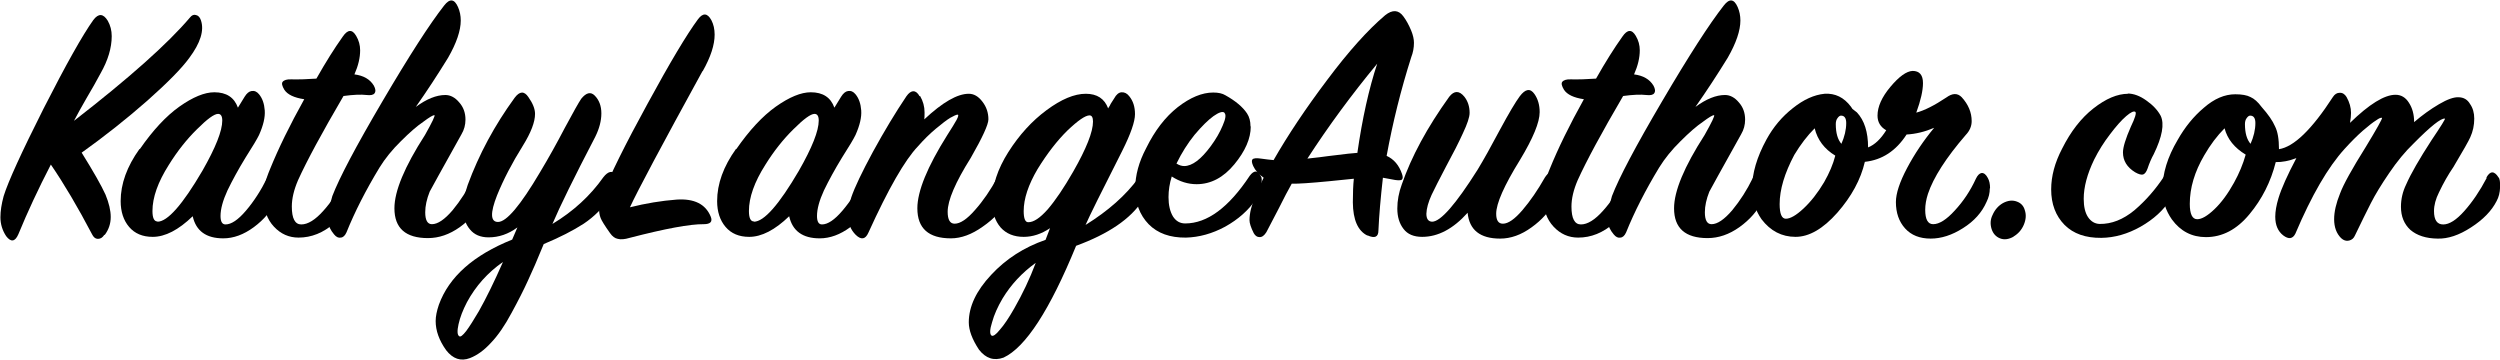
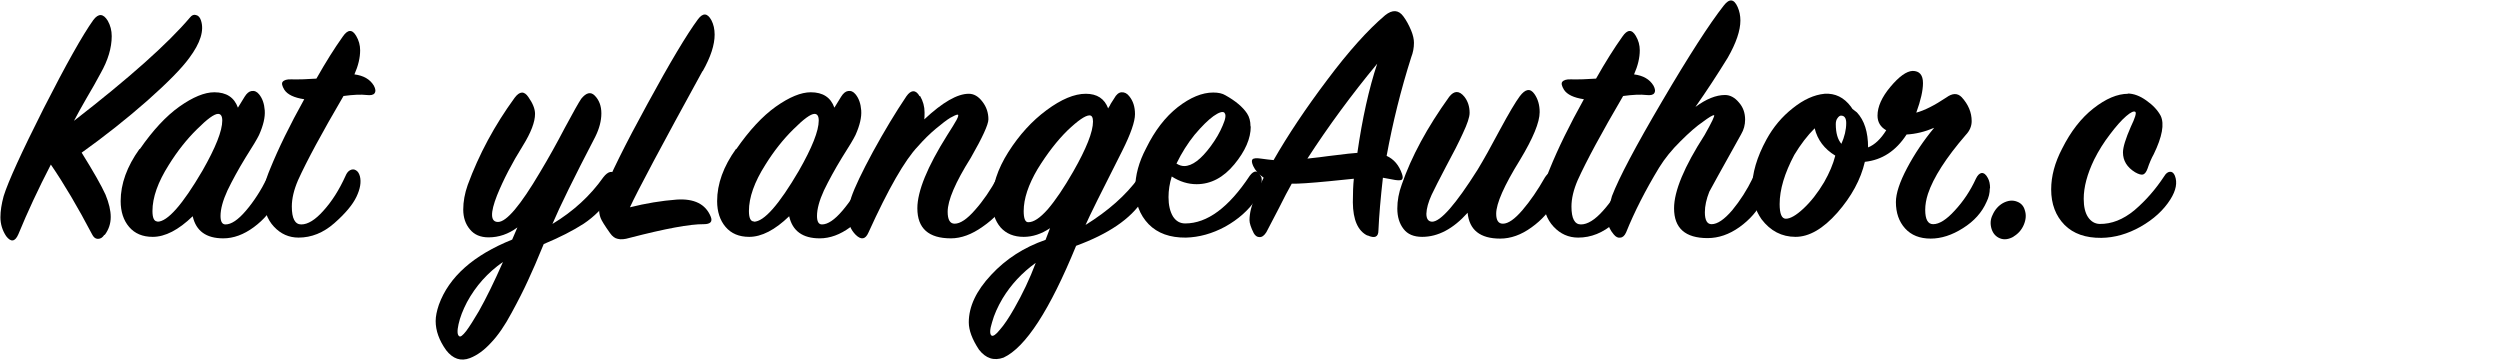
<svg xmlns="http://www.w3.org/2000/svg" id="svg8" version="1.1" viewBox="0 0 31.75 4.567" height="4.567mm" width="31.75mm">
  <defs id="defs2" />
  <g transform="translate(-39.112,-47.281)" id="layer1">
    <g transform="matrix(3.155,0,0,3.155,-118.497,-106.811)" id="text817" style="font-style:normal;font-variant:normal;font-weight:normal;font-stretch:normal;font-size:1.411px;line-height:1.25;font-family:Muli;-inkscape-font-specification:Muli;letter-spacing:0px;word-spacing:0px;fill:#000000;fill-opacity:1;stroke:none;stroke-width:0.265" aria-label="KathyLangeAuthor.com">
      <path id="path821" style="font-style:normal;font-variant:normal;font-weight:normal;font-stretch:normal;line-height:1.25;font-family:SignPainter;-inkscape-font-specification:SignPainter;stroke-width:0.265" d="m 50.375,49.786 q -0.01,0.016 -0.025,0.016 -0.016,0 -0.025,-0.02 -0.085,-0.162 -0.165,-0.279 -0.076,0.147 -0.131,0.281 -0.02,0.045 -0.049,0.007 -0.023,-0.035 -0.023,-0.076 0,-0.037 0.013,-0.085 0.027,-0.087 0.161,-0.353 0.135,-0.265 0.2,-0.356 0.031,-0.041 0.058,0.003 0.016,0.028 0.016,0.062 0,0.071 -0.045,0.15 -0.025,0.047 -0.056,0.099 -0.03,0.052 -0.051,0.092 0.333,-0.258 0.467,-0.416 0.011,-0.014 0.024,-0.01 0.014,0.003 0.02,0.021 0.021,0.061 -0.047,0.152 -0.045,0.062 -0.169,0.172 -0.124,0.109 -0.264,0.209 0.071,0.114 0.096,0.169 0.021,0.051 0.021,0.09 0,0.04 -0.024,0.072 z" />
      <path id="path823" style="font-style:normal;font-variant:normal;font-weight:normal;font-stretch:normal;line-height:1.25;font-family:SignPainter;-inkscape-font-specification:SignPainter;stroke-width:0.265" d="m 50.518,49.441 q 0.079,-0.114 0.159,-0.171 0.082,-0.058 0.141,-0.058 0.073,0 0.095,0.062 l 0.027,-0.044 q 0.013,-0.021 0.028,-0.023 0.017,-0.003 0.03,0.013 0.02,0.024 0.023,0.065 0.003,0.041 -0.023,0.099 -0.011,0.023 -0.055,0.092 -0.042,0.069 -0.072,0.131 -0.028,0.061 -0.028,0.103 0,0.034 0.02,0.034 0.035,0 0.082,-0.055 0.048,-0.056 0.086,-0.133 0.023,-0.041 0.042,0 0.018,0.042 -0.006,0.092 -0.028,0.061 -0.09,0.107 -0.061,0.045 -0.123,0.045 -0.103,0 -0.123,-0.089 -0.086,0.083 -0.161,0.083 -0.061,0 -0.095,-0.04 -0.034,-0.04 -0.034,-0.104 0,-0.104 0.076,-0.21 z m 0.071,0.292 q 0.061,0 0.181,-0.205 0.08,-0.14 0.08,-0.202 0,-0.027 -0.017,-0.027 -0.023,0 -0.085,0.062 -0.062,0.061 -0.113,0.143 -0.066,0.104 -0.066,0.186 0,0.042 0.02,0.042 z" />
      <path id="path825" style="font-style:normal;font-variant:normal;font-weight:normal;font-stretch:normal;line-height:1.25;font-family:SignPainter;-inkscape-font-specification:SignPainter;stroke-width:0.265" d="m 51.014,49.639 q 0,-0.051 0.028,-0.117 0.051,-0.126 0.138,-0.282 -0.061,-0.009 -0.08,-0.038 -0.014,-0.023 -0.007,-0.032 0.009,-0.011 0.034,-0.01 0.048,0.001 0.102,-0.003 0.056,-0.099 0.106,-0.169 0.03,-0.044 0.054,-0.003 0.016,0.027 0.016,0.058 0,0.045 -0.023,0.097 0.055,0.007 0.078,0.045 0.011,0.02 0.003,0.031 -0.007,0.01 -0.032,0.007 -0.034,-0.004 -0.093,0.004 -0.13,0.222 -0.183,0.339 -0.025,0.058 -0.025,0.106 0,0.072 0.038,0.072 0.04,0 0.089,-0.055 0.051,-0.056 0.089,-0.14 0.007,-0.017 0.018,-0.023 0.013,-0.007 0.024,0 0.011,0.006 0.016,0.024 0.009,0.035 -0.014,0.083 -0.023,0.048 -0.089,0.106 -0.066,0.058 -0.144,0.058 -0.058,0 -0.099,-0.044 -0.041,-0.044 -0.041,-0.114 z" />
-       <path id="path827" style="font-style:normal;font-variant:normal;font-weight:normal;font-stretch:normal;line-height:1.25;font-family:SignPainter;-inkscape-font-specification:SignPainter;stroke-width:0.265" d="m 51.901,49.646 q -0.032,0.064 -0.095,0.109 -0.062,0.044 -0.128,0.044 -0.135,0 -0.135,-0.12 0,-0.104 0.123,-0.295 0.044,-0.078 0.038,-0.08 -0.009,0 -0.045,0.027 -0.037,0.025 -0.09,0.078 -0.052,0.051 -0.086,0.106 -0.083,0.137 -0.133,0.261 -0.009,0.02 -0.023,0.021 -0.014,0.003 -0.027,-0.013 -0.021,-0.025 -0.025,-0.052 -0.004,-0.027 0.018,-0.102 0.042,-0.11 0.202,-0.382 0.161,-0.274 0.248,-0.385 0.034,-0.044 0.056,0.006 0.011,0.025 0.011,0.054 0,0.061 -0.051,0.15 -0.064,0.104 -0.13,0.198 0.065,-0.048 0.119,-0.048 0.031,0 0.056,0.03 0.025,0.028 0.025,0.069 0,0.032 -0.016,0.059 -0.121,0.217 -0.128,0.231 -0.018,0.045 -0.018,0.083 0,0.048 0.027,0.048 0.035,0 0.083,-0.056 0.048,-0.058 0.083,-0.13 0.007,-0.017 0.021,-0.017 0.014,0 0.023,0.017 0.018,0.045 -0.004,0.092 z" />
      <path id="path829" style="font-style:normal;font-variant:normal;font-weight:normal;font-stretch:normal;line-height:1.25;font-family:SignPainter;-inkscape-font-specification:SignPainter;stroke-width:0.265" d="m 52.429,49.541 q 0.014,0.045 -0.02,0.096 -0.04,0.061 -0.104,0.104 -0.065,0.042 -0.161,0.082 -0.038,0.093 -0.064,0.148 -0.025,0.055 -0.066,0.13 -0.04,0.075 -0.082,0.119 -0.041,0.045 -0.085,0.062 -0.055,0.021 -0.096,-0.032 -0.042,-0.059 -0.042,-0.117 0,-0.028 0.013,-0.066 0.061,-0.168 0.295,-0.262 l 0.021,-0.049 q -0.054,0.04 -0.116,0.04 -0.049,0 -0.075,-0.032 -0.027,-0.032 -0.027,-0.08 0,-0.048 0.018,-0.099 0.068,-0.185 0.189,-0.351 0.03,-0.04 0.055,-0.003 0.027,0.038 0.027,0.068 0,0.049 -0.049,0.128 -0.065,0.104 -0.104,0.2 -0.042,0.107 0.004,0.107 0.051,0 0.169,-0.2 0.051,-0.085 0.1,-0.179 0.051,-0.095 0.066,-0.117 0.03,-0.037 0.054,-0.013 0.027,0.027 0.027,0.072 0,0.045 -0.025,0.095 -0.127,0.244 -0.172,0.35 0.126,-0.076 0.205,-0.188 0.014,-0.018 0.027,-0.021 0.014,-0.003 0.018,0.011 z m -0.449,0.354 q -0.092,0.064 -0.145,0.162 -0.025,0.048 -0.034,0.089 -0.009,0.041 0.003,0.048 0.007,0.006 0.028,-0.021 0.02,-0.027 0.051,-0.08 0.044,-0.078 0.097,-0.198 z" />
      <path id="path831" style="font-style:normal;font-variant:normal;font-weight:normal;font-stretch:normal;line-height:1.25;font-family:SignPainter;-inkscape-font-specification:SignPainter;stroke-width:0.265" d="m 52.783,49.127 q -0.247,0.45 -0.292,0.548 0.096,-0.024 0.188,-0.031 0.106,-0.007 0.137,0.068 0.013,0.031 -0.028,0.031 -0.082,-0.001 -0.298,0.055 -0.03,0.009 -0.048,0.004 -0.017,-0.003 -0.031,-0.023 -0.032,-0.045 -0.038,-0.061 -0.014,-0.037 0.004,-0.086 0.049,-0.126 0.185,-0.374 0.135,-0.248 0.203,-0.34 0.03,-0.04 0.054,0.004 0.013,0.025 0.013,0.058 0,0.062 -0.048,0.147 z" />
      <path id="path833" style="font-style:normal;font-variant:normal;font-weight:normal;font-stretch:normal;line-height:1.25;font-family:SignPainter;-inkscape-font-specification:SignPainter;stroke-width:0.265" d="m 52.919,49.441 q 0.079,-0.114 0.159,-0.171 0.082,-0.058 0.141,-0.058 0.073,0 0.095,0.062 l 0.027,-0.044 q 0.013,-0.021 0.028,-0.023 0.017,-0.003 0.03,0.013 0.02,0.024 0.023,0.065 0.003,0.041 -0.023,0.099 -0.011,0.023 -0.055,0.092 -0.042,0.069 -0.072,0.131 -0.028,0.061 -0.028,0.103 0,0.034 0.02,0.034 0.035,0 0.082,-0.055 0.048,-0.056 0.086,-0.133 0.023,-0.041 0.042,0 0.018,0.042 -0.006,0.092 -0.028,0.061 -0.09,0.107 -0.061,0.045 -0.123,0.045 -0.103,0 -0.123,-0.089 -0.086,0.083 -0.161,0.083 -0.061,0 -0.095,-0.04 -0.034,-0.04 -0.034,-0.104 0,-0.104 0.076,-0.21 z m 0.071,0.292 q 0.061,0 0.181,-0.205 0.08,-0.14 0.08,-0.202 0,-0.027 -0.017,-0.027 -0.023,0 -0.085,0.062 -0.062,0.061 -0.113,0.143 -0.066,0.104 -0.066,0.186 0,0.042 0.02,0.042 z" />
      <path id="path835" style="font-style:normal;font-variant:normal;font-weight:normal;font-stretch:normal;line-height:1.25;font-family:SignPainter;-inkscape-font-specification:SignPainter;stroke-width:0.265" d="m 53.659,49.227 q 0.018,0.031 0.018,0.066 0,0.02 -0.001,0.028 0.11,-0.103 0.179,-0.103 0.031,0 0.055,0.032 0.024,0.031 0.024,0.071 0,0.031 -0.071,0.155 -0.093,0.148 -0.093,0.217 0,0.048 0.028,0.048 0.034,0 0.082,-0.055 0.049,-0.055 0.09,-0.131 0.01,-0.02 0.024,-0.02 0.014,-0.001 0.023,0.014 0.01,0.011 0.009,0.042 -0.001,0.03 -0.016,0.056 -0.031,0.059 -0.099,0.106 -0.066,0.047 -0.128,0.047 -0.135,0 -0.135,-0.121 0,-0.103 0.12,-0.294 0.027,-0.042 0.038,-0.062 0.011,-0.021 0.004,-0.021 -0.007,0 -0.03,0.013 -0.021,0.013 -0.058,0.044 -0.037,0.031 -0.072,0.071 -0.079,0.083 -0.199,0.347 -0.018,0.041 -0.051,0.009 -0.031,-0.031 -0.031,-0.078 0,-0.031 0.013,-0.073 0.02,-0.059 0.087,-0.183 0.069,-0.126 0.135,-0.224 0.014,-0.02 0.028,-0.02 0.014,0 0.025,0.02 z" />
      <path id="path837" style="font-style:normal;font-variant:normal;font-weight:normal;font-stretch:normal;line-height:1.25;font-family:SignPainter;-inkscape-font-specification:SignPainter;stroke-width:0.265" d="m 54.581,49.563 q 0,0.044 -0.027,0.085 -0.071,0.11 -0.267,0.182 -0.159,0.388 -0.292,0.45 -0.058,0.021 -0.099,-0.032 -0.041,-0.062 -0.041,-0.11 0,-0.095 0.09,-0.191 0.089,-0.096 0.219,-0.141 l 0.018,-0.047 q -0.052,0.035 -0.106,0.035 -0.059,0 -0.093,-0.038 -0.034,-0.04 -0.034,-0.104 0,-0.096 0.065,-0.199 0.066,-0.104 0.154,-0.169 0.089,-0.066 0.158,-0.066 0.068,0 0.09,0.059 0.001,-0.003 0.006,-0.01 0.004,-0.009 0.009,-0.016 0.004,-0.007 0.009,-0.014 0.013,-0.024 0.03,-0.025 0.018,-0.001 0.031,0.016 0.023,0.028 0.023,0.072 0,0.045 -0.051,0.147 -0.126,0.248 -0.148,0.299 0.137,-0.085 0.213,-0.189 0.009,-0.011 0.018,-0.016 0.011,-0.004 0.018,0.001 0.007,0.006 0.007,0.021 z m -0.487,0.172 q 0.032,0.001 0.079,-0.052 0.047,-0.055 0.102,-0.151 0.08,-0.14 0.08,-0.202 0,-0.025 -0.014,-0.025 -0.025,0 -0.089,0.061 -0.062,0.061 -0.12,0.155 -0.056,0.095 -0.056,0.169 0,0.045 0.018,0.045 z m 0.03,0.164 q -0.082,0.059 -0.133,0.143 -0.03,0.051 -0.042,0.095 -0.014,0.044 -0.003,0.054 0.01,0.007 0.034,-0.023 0.025,-0.028 0.058,-0.086 0.051,-0.089 0.086,-0.182 z" />
      <path id="path839" style="font-style:normal;font-variant:normal;font-weight:normal;font-stretch:normal;line-height:1.25;font-family:SignPainter;-inkscape-font-specification:SignPainter;stroke-width:0.265" d="m 54.884,49.294 q -0.011,-0.009 -0.044,0.014 -0.032,0.023 -0.076,0.075 -0.042,0.052 -0.073,0.116 0.016,0.01 0.031,0.01 0.048,0 0.107,-0.08 0.031,-0.042 0.048,-0.083 0.018,-0.041 0.007,-0.051 z m 0.106,0.056 q 0,0.072 -0.066,0.152 -0.066,0.08 -0.152,0.08 -0.052,0 -0.1,-0.031 -0.013,0.042 -0.013,0.083 0,0.048 0.018,0.078 0.018,0.028 0.049,0.028 0.133,0 0.26,-0.192 0.013,-0.017 0.024,-0.017 0.013,0 0.021,0.02 0.006,0.006 0.001,0.037 -0.004,0.03 -0.021,0.055 -0.045,0.066 -0.124,0.11 -0.078,0.042 -0.158,0.044 -0.096,0.001 -0.15,-0.054 -0.054,-0.056 -0.054,-0.144 0,-0.079 0.044,-0.162 0.052,-0.106 0.127,-0.165 0.076,-0.059 0.143,-0.059 0.031,0 0.049,0.011 0.061,0.034 0.087,0.073 0.014,0.021 0.014,0.052 z" />
      <path id="path841" style="font-style:normal;font-variant:normal;font-weight:normal;font-stretch:normal;line-height:1.25;font-family:SignPainter;-inkscape-font-specification:SignPainter;stroke-width:0.265" d="m 55.419,49.457 q 0.03,-0.209 0.08,-0.36 -0.154,0.186 -0.281,0.382 0.056,-0.006 0.083,-0.01 0.104,-0.013 0.117,-0.013 z m 0.041,0.332 q -0.058,-0.028 -0.059,-0.134 0,-0.058 0.004,-0.095 l -0.099,0.01 q -0.113,0.011 -0.151,0.01 -0.02,0.035 -0.054,0.103 -0.034,0.066 -0.048,0.092 -0.013,0.021 -0.028,0.02 -0.014,0 -0.023,-0.016 -0.017,-0.034 -0.017,-0.052 0,-0.041 0.023,-0.096 0.017,-0.042 0.034,-0.075 -0.03,-0.021 -0.042,-0.047 -0.009,-0.02 -0.003,-0.027 0.007,-0.007 0.034,-0.003 0.028,0.004 0.051,0.006 0.087,-0.152 0.216,-0.323 0.128,-0.171 0.233,-0.26 0.044,-0.035 0.073,0.004 0.018,0.024 0.032,0.058 0.011,0.027 0.011,0.049 0,0.03 -0.011,0.058 -0.062,0.195 -0.099,0.397 0.044,0.02 0.062,0.073 0.006,0.017 -0.001,0.023 -0.007,0.004 -0.027,0.001 l -0.049,-0.009 q -0.014,0.123 -0.018,0.212 0,0.04 -0.044,0.02 z" />
      <path id="path843" style="font-style:normal;font-variant:normal;font-weight:normal;font-stretch:normal;line-height:1.25;font-family:SignPainter;-inkscape-font-specification:SignPainter;stroke-width:0.265" d="m 56.215,49.649 q -0.032,0.062 -0.095,0.107 -0.062,0.045 -0.126,0.045 -0.121,0 -0.131,-0.104 -0.087,0.097 -0.183,0.097 -0.051,0 -0.075,-0.032 -0.025,-0.032 -0.025,-0.082 0,-0.048 0.018,-0.097 0.058,-0.168 0.191,-0.353 0.03,-0.038 0.061,0 0.021,0.027 0.021,0.065 0,0.025 -0.027,0.082 -0.025,0.055 -0.068,0.134 -0.041,0.078 -0.058,0.114 -0.02,0.044 -0.021,0.076 0,0.031 0.023,0.032 0.051,0 0.183,-0.209 0.037,-0.061 0.09,-0.161 0.054,-0.1 0.08,-0.135 0.034,-0.045 0.059,-0.009 0.021,0.03 0.021,0.073 0,0.061 -0.079,0.192 -0.096,0.155 -0.096,0.217 0,0.04 0.027,0.04 0.032,0 0.079,-0.055 0.047,-0.055 0.09,-0.131 0.011,-0.018 0.025,-0.02 0.016,-0.001 0.024,0.018 0.018,0.041 -0.01,0.095 z" />
      <path id="path845" style="font-style:normal;font-variant:normal;font-weight:normal;font-stretch:normal;line-height:1.25;font-family:SignPainter;-inkscape-font-specification:SignPainter;stroke-width:0.265" d="m 56.165,49.639 q 0,-0.051 0.028,-0.117 0.051,-0.126 0.138,-0.282 -0.061,-0.009 -0.08,-0.038 -0.014,-0.023 -0.007,-0.032 0.009,-0.011 0.034,-0.01 0.048,0.001 0.102,-0.003 0.056,-0.099 0.106,-0.169 0.03,-0.044 0.054,-0.003 0.016,0.027 0.016,0.058 0,0.045 -0.023,0.097 0.055,0.007 0.078,0.045 0.011,0.02 0.003,0.031 -0.007,0.01 -0.032,0.007 -0.034,-0.004 -0.093,0.004 -0.13,0.222 -0.183,0.339 -0.025,0.058 -0.025,0.106 0,0.072 0.038,0.072 0.04,0 0.089,-0.055 0.051,-0.056 0.089,-0.14 0.007,-0.017 0.018,-0.023 0.013,-0.007 0.024,0 0.011,0.006 0.016,0.024 0.009,0.035 -0.014,0.083 -0.023,0.048 -0.089,0.106 -0.066,0.058 -0.144,0.058 -0.058,0 -0.099,-0.044 -0.041,-0.044 -0.041,-0.114 z" />
      <path id="path847" style="font-style:normal;font-variant:normal;font-weight:normal;font-stretch:normal;line-height:1.25;font-family:SignPainter;-inkscape-font-specification:SignPainter;stroke-width:0.265" d="m 57.052,49.646 q -0.032,0.064 -0.095,0.109 -0.062,0.044 -0.128,0.044 -0.135,0 -0.135,-0.12 0,-0.104 0.123,-0.295 0.044,-0.078 0.038,-0.08 -0.009,0 -0.045,0.027 -0.037,0.025 -0.09,0.078 -0.052,0.051 -0.086,0.106 -0.083,0.137 -0.133,0.261 -0.009,0.02 -0.023,0.021 -0.014,0.003 -0.027,-0.013 -0.021,-0.025 -0.025,-0.052 -0.004,-0.027 0.018,-0.102 0.042,-0.11 0.202,-0.382 0.161,-0.274 0.248,-0.385 0.034,-0.044 0.056,0.006 0.011,0.025 0.011,0.054 0,0.061 -0.051,0.15 -0.064,0.104 -0.13,0.198 0.065,-0.048 0.119,-0.048 0.031,0 0.056,0.03 0.025,0.028 0.025,0.069 0,0.032 -0.016,0.059 -0.121,0.217 -0.128,0.231 -0.018,0.045 -0.018,0.083 0,0.048 0.027,0.048 0.035,0 0.083,-0.056 0.048,-0.058 0.083,-0.13 0.007,-0.017 0.021,-0.017 0.014,0 0.023,0.017 0.018,0.045 -0.004,0.092 z" />
      <path id="path849" style="font-style:normal;font-variant:normal;font-weight:normal;font-stretch:normal;line-height:1.25;font-family:SignPainter;-inkscape-font-specification:SignPainter;stroke-width:0.265" d="m 57.965,49.599 q 0,0.028 -0.013,0.054 -0.028,0.064 -0.095,0.106 -0.066,0.042 -0.13,0.042 -0.066,0 -0.103,-0.041 -0.037,-0.041 -0.037,-0.106 0,-0.052 0.045,-0.137 0.045,-0.085 0.109,-0.162 -0.056,0.024 -0.111,0.027 -0.064,0.099 -0.168,0.11 -0.025,0.107 -0.111,0.205 -0.086,0.097 -0.168,0.097 -0.083,0 -0.137,-0.071 -0.038,-0.055 -0.038,-0.123 0,-0.092 0.058,-0.198 0.041,-0.075 0.106,-0.126 0.065,-0.052 0.128,-0.058 0.064,-0.004 0.106,0.052 0.003,0.004 0.006,0.009 0.004,0.003 0.009,0.007 0.006,0.004 0.009,0.007 0.045,0.048 0.045,0.141 0.04,-0.016 0.073,-0.069 -0.035,-0.02 -0.035,-0.059 0,-0.054 0.052,-0.116 0.052,-0.062 0.089,-0.064 0.042,0 0.042,0.049 0,0.045 -0.027,0.119 0.049,-0.013 0.121,-0.061 0.037,-0.027 0.062,-0.001 0.04,0.044 0.04,0.096 0,0.031 -0.024,0.056 -0.119,0.138 -0.152,0.237 -0.011,0.034 -0.011,0.064 0,0.058 0.032,0.058 0.037,0 0.087,-0.055 0.052,-0.056 0.085,-0.128 0.01,-0.021 0.023,-0.023 0.014,-0.001 0.025,0.02 0.009,0.016 0.009,0.041 z m -0.598,-0.178 q 0.02,-0.045 0.02,-0.085 0,-0.03 -0.021,-0.03 -0.007,0 -0.014,0.01 -0.007,0.009 -0.007,0.024 0,0.054 0.023,0.08 z m -0.248,0.241 q 0,0.059 0.025,0.059 0.027,0 0.071,-0.041 0.045,-0.042 0.083,-0.106 0.032,-0.056 0.045,-0.107 -0.066,-0.04 -0.083,-0.11 -0.044,0.044 -0.082,0.107 -0.059,0.111 -0.059,0.198 z" />
      <path id="path851" style="font-style:normal;font-variant:normal;font-weight:normal;font-stretch:normal;line-height:1.25;font-family:SignPainter;-inkscape-font-specification:SignPainter;stroke-width:0.265" d="m 58.061,49.793 q -0.03,0.017 -0.055,0.007 -0.025,-0.01 -0.034,-0.038 -0.009,-0.03 0.004,-0.056 0.014,-0.032 0.042,-0.048 0.03,-0.016 0.056,-0.006 0.025,0.009 0.032,0.035 0.009,0.027 -0.004,0.058 -0.013,0.031 -0.042,0.048 z" />
      <path id="path853" style="font-style:normal;font-variant:normal;font-weight:normal;font-stretch:normal;line-height:1.25;font-family:SignPainter;-inkscape-font-specification:SignPainter;stroke-width:0.265" d="m 58.519,49.217 q 0.037,0 0.076,0.028 0.04,0.028 0.058,0.062 0.023,0.049 -0.028,0.154 -0.014,0.025 -0.025,0.058 -0.007,0.02 -0.018,0.024 -0.011,0.003 -0.032,-0.009 -0.049,-0.03 -0.049,-0.08 0,-0.031 0.032,-0.104 0.025,-0.052 0.018,-0.059 -0.009,-0.007 -0.037,0.017 -0.028,0.024 -0.065,0.073 -0.037,0.048 -0.064,0.102 -0.042,0.087 -0.042,0.158 0,0.047 0.017,0.073 0.018,0.027 0.047,0.028 0.072,0.001 0.14,-0.055 0.068,-0.058 0.12,-0.137 0.01,-0.017 0.023,-0.018 0.013,-0.001 0.02,0.016 0.016,0.041 -0.018,0.095 -0.041,0.065 -0.12,0.11 -0.078,0.044 -0.158,0.045 -0.095,0.001 -0.148,-0.052 -0.054,-0.055 -0.054,-0.143 0,-0.08 0.044,-0.164 0.052,-0.104 0.126,-0.162 0.075,-0.059 0.14,-0.059 z" />
-       <path id="path855" style="font-style:normal;font-variant:normal;font-weight:normal;font-stretch:normal;line-height:1.25;font-family:SignPainter;-inkscape-font-specification:SignPainter;stroke-width:0.265" d="m 59.014,49.421 q 0.02,-0.045 0.02,-0.085 0,-0.03 -0.021,-0.03 -0.007,0 -0.014,0.01 -0.007,0.009 -0.007,0.024 0,0.054 0.023,0.08 z m 0.95,0.134 q 0.023,-0.041 0.049,0 0.007,0.007 0.006,0.04 -0.001,0.031 -0.014,0.055 -0.03,0.059 -0.103,0.106 -0.072,0.047 -0.135,0.045 -0.069,-0.001 -0.109,-0.035 -0.038,-0.035 -0.038,-0.093 0,-0.047 0.021,-0.09 0.028,-0.064 0.102,-0.178 0.058,-0.086 0.054,-0.087 -0.023,-0.004 -0.126,0.1 -0.051,0.049 -0.099,0.12 -0.047,0.069 -0.073,0.12 -0.025,0.049 -0.064,0.13 -0.007,0.017 -0.024,0.021 -0.017,0.004 -0.032,-0.01 -0.028,-0.028 -0.028,-0.076 0,-0.045 0.024,-0.104 0.02,-0.054 0.104,-0.188 0.066,-0.109 0.065,-0.116 -0.006,-0.003 -0.024,0.01 -0.018,0.011 -0.054,0.042 -0.034,0.03 -0.073,0.073 -0.1,0.11 -0.198,0.341 -0.016,0.032 -0.049,0.007 -0.032,-0.025 -0.032,-0.075 0,-0.032 0.013,-0.075 0.018,-0.059 0.072,-0.161 -0.045,0.017 -0.083,0.016 -0.03,0.119 -0.106,0.21 -0.076,0.092 -0.175,0.092 -0.085,0 -0.137,-0.071 -0.038,-0.054 -0.038,-0.121 0,-0.096 0.061,-0.199 0.044,-0.078 0.106,-0.13 0.062,-0.054 0.126,-0.054 0.04,0 0.061,0.011 0.023,0.01 0.045,0.04 0.04,0.045 0.054,0.078 0.016,0.031 0.016,0.092 0.09,-0.014 0.217,-0.21 0.011,-0.017 0.027,-0.017 0.017,-0.001 0.028,0.017 0.018,0.032 0.018,0.064 0,0.016 -0.004,0.04 0.116,-0.113 0.183,-0.113 0.034,0 0.054,0.032 0.021,0.032 0.021,0.078 0.049,-0.042 0.1,-0.072 0.051,-0.03 0.08,-0.028 0.03,0.001 0.045,0.027 0.017,0.024 0.017,0.059 0,0.04 -0.016,0.075 -0.009,0.021 -0.068,0.12 -0.031,0.045 -0.058,0.102 -0.02,0.04 -0.02,0.075 0,0.054 0.037,0.054 0.037,0 0.085,-0.054 0.049,-0.055 0.09,-0.133 z m -1.194,0.106 q 0,0.062 0.03,0.062 0.027,0 0.069,-0.04 0.042,-0.04 0.079,-0.107 0.031,-0.056 0.047,-0.113 -0.068,-0.041 -0.085,-0.106 -0.045,0.045 -0.082,0.109 -0.058,0.099 -0.058,0.195 z" />
    </g>
  </g>
</svg>